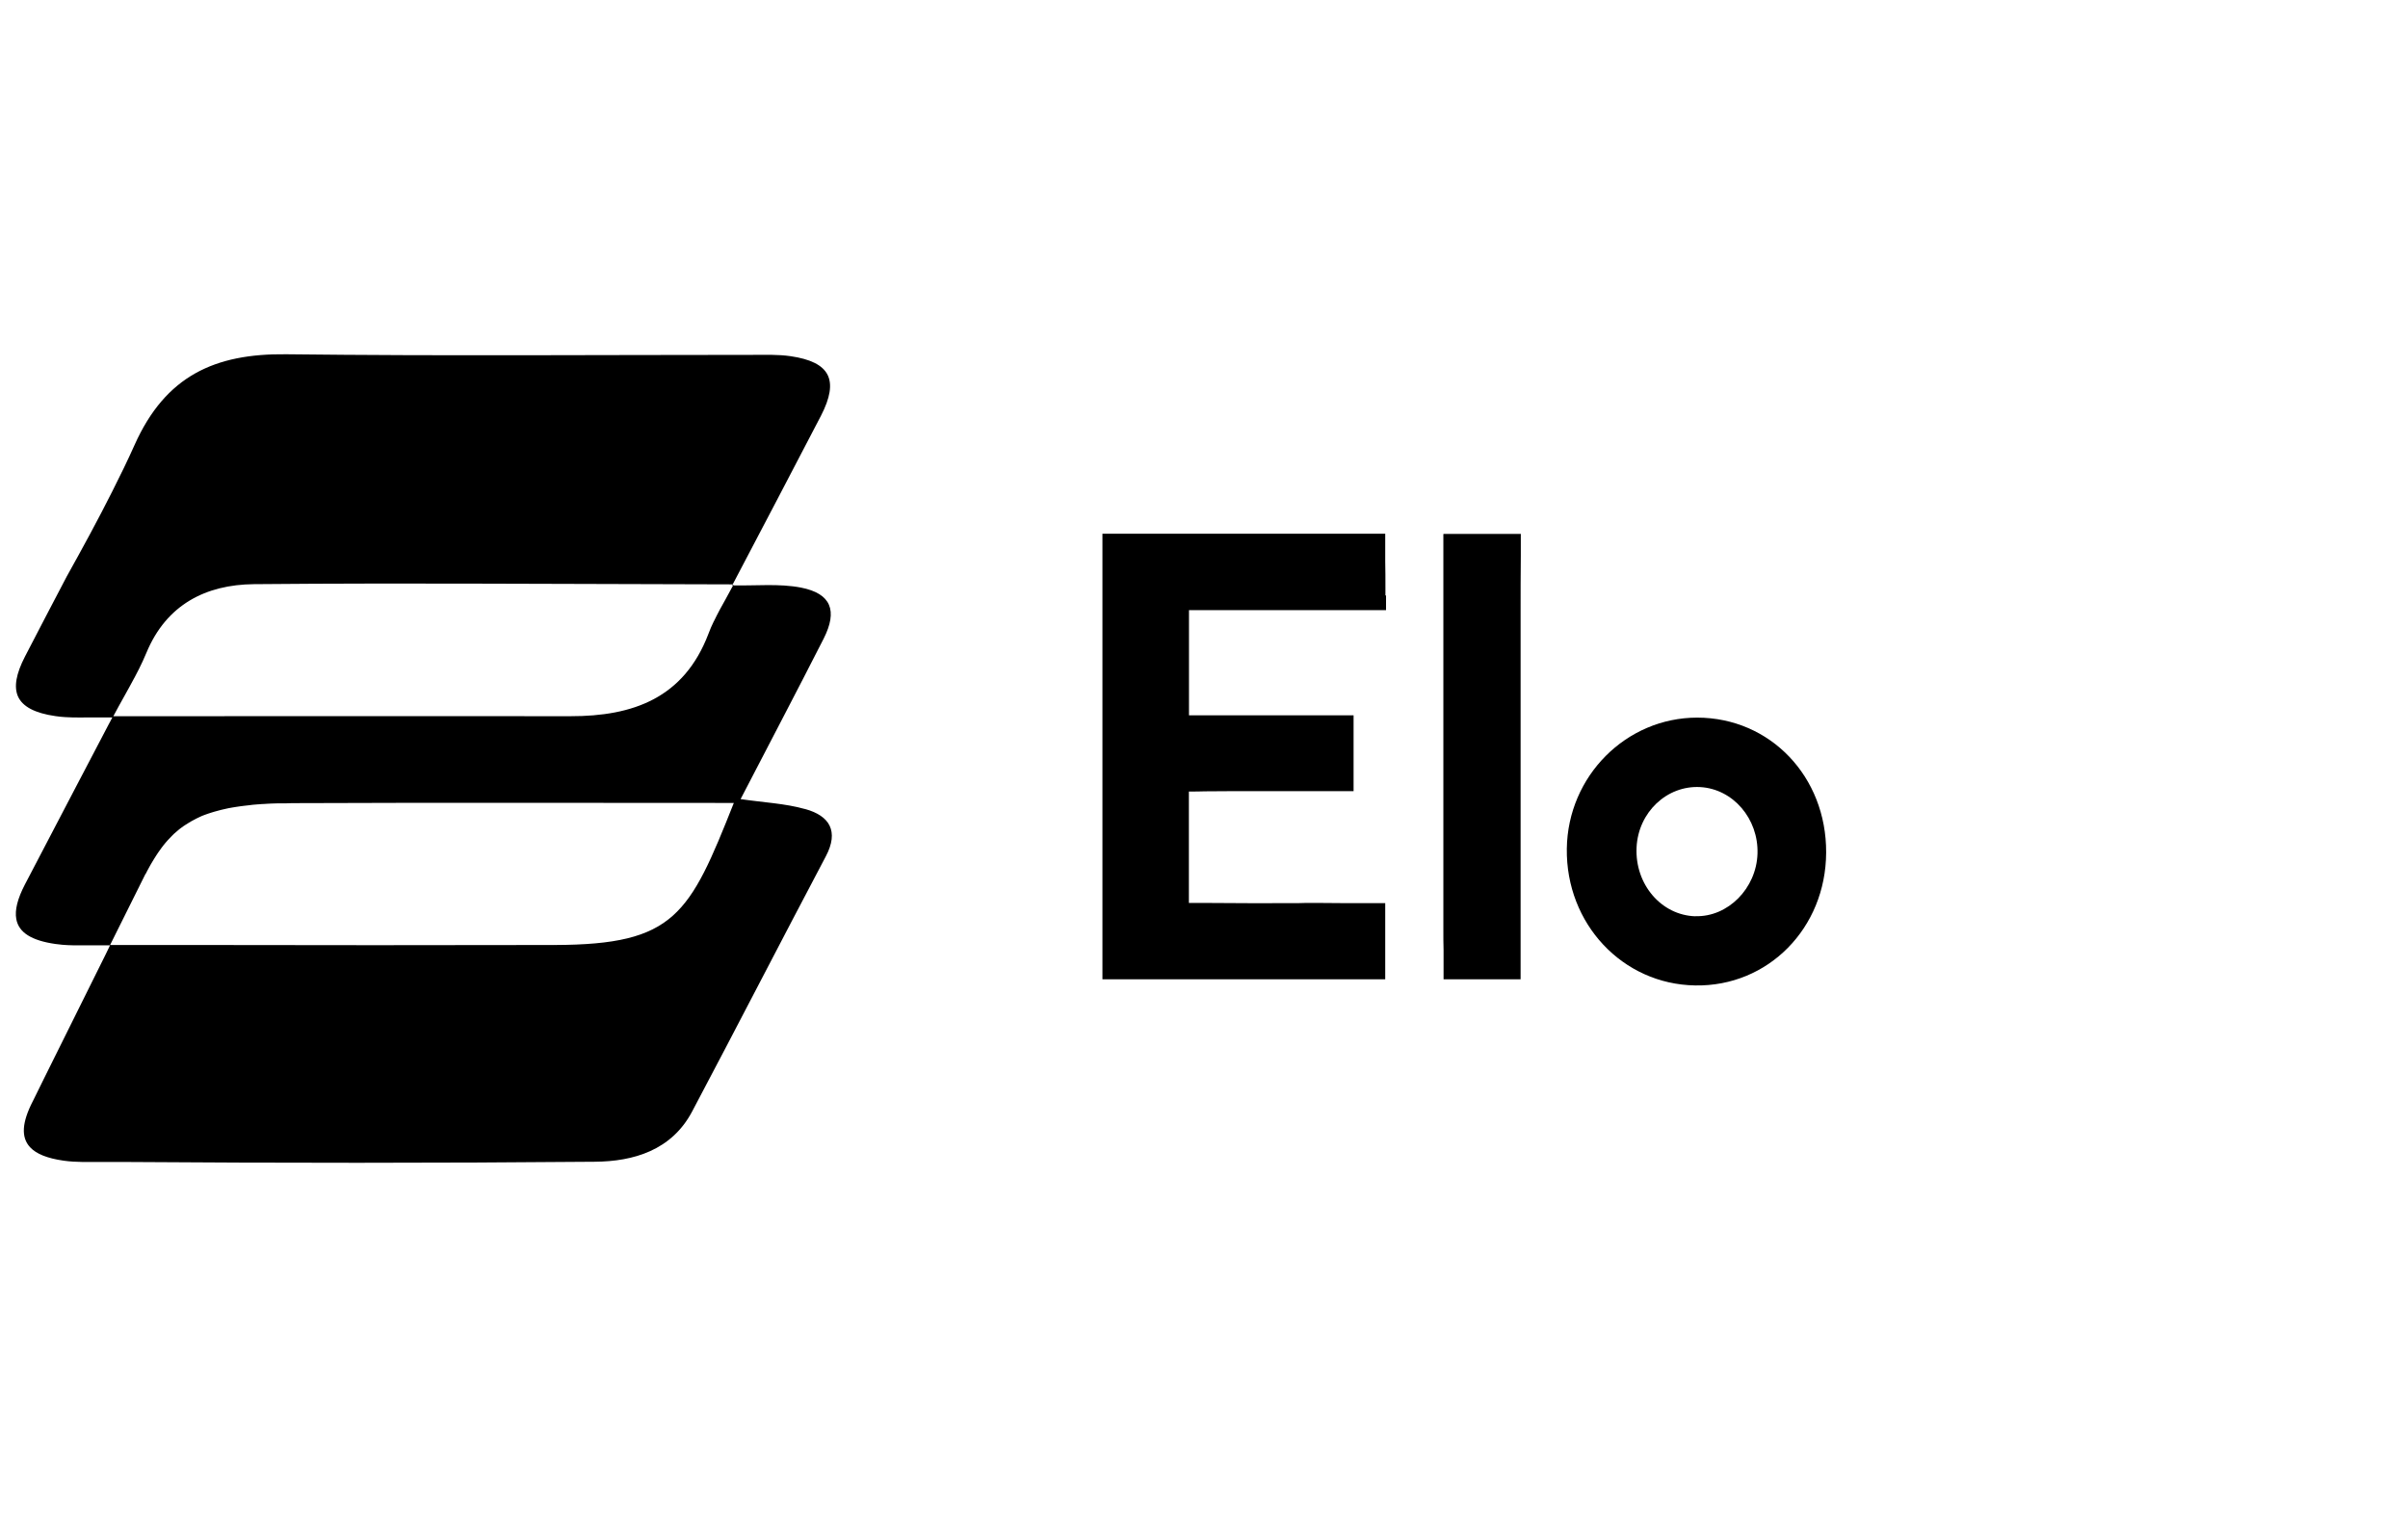
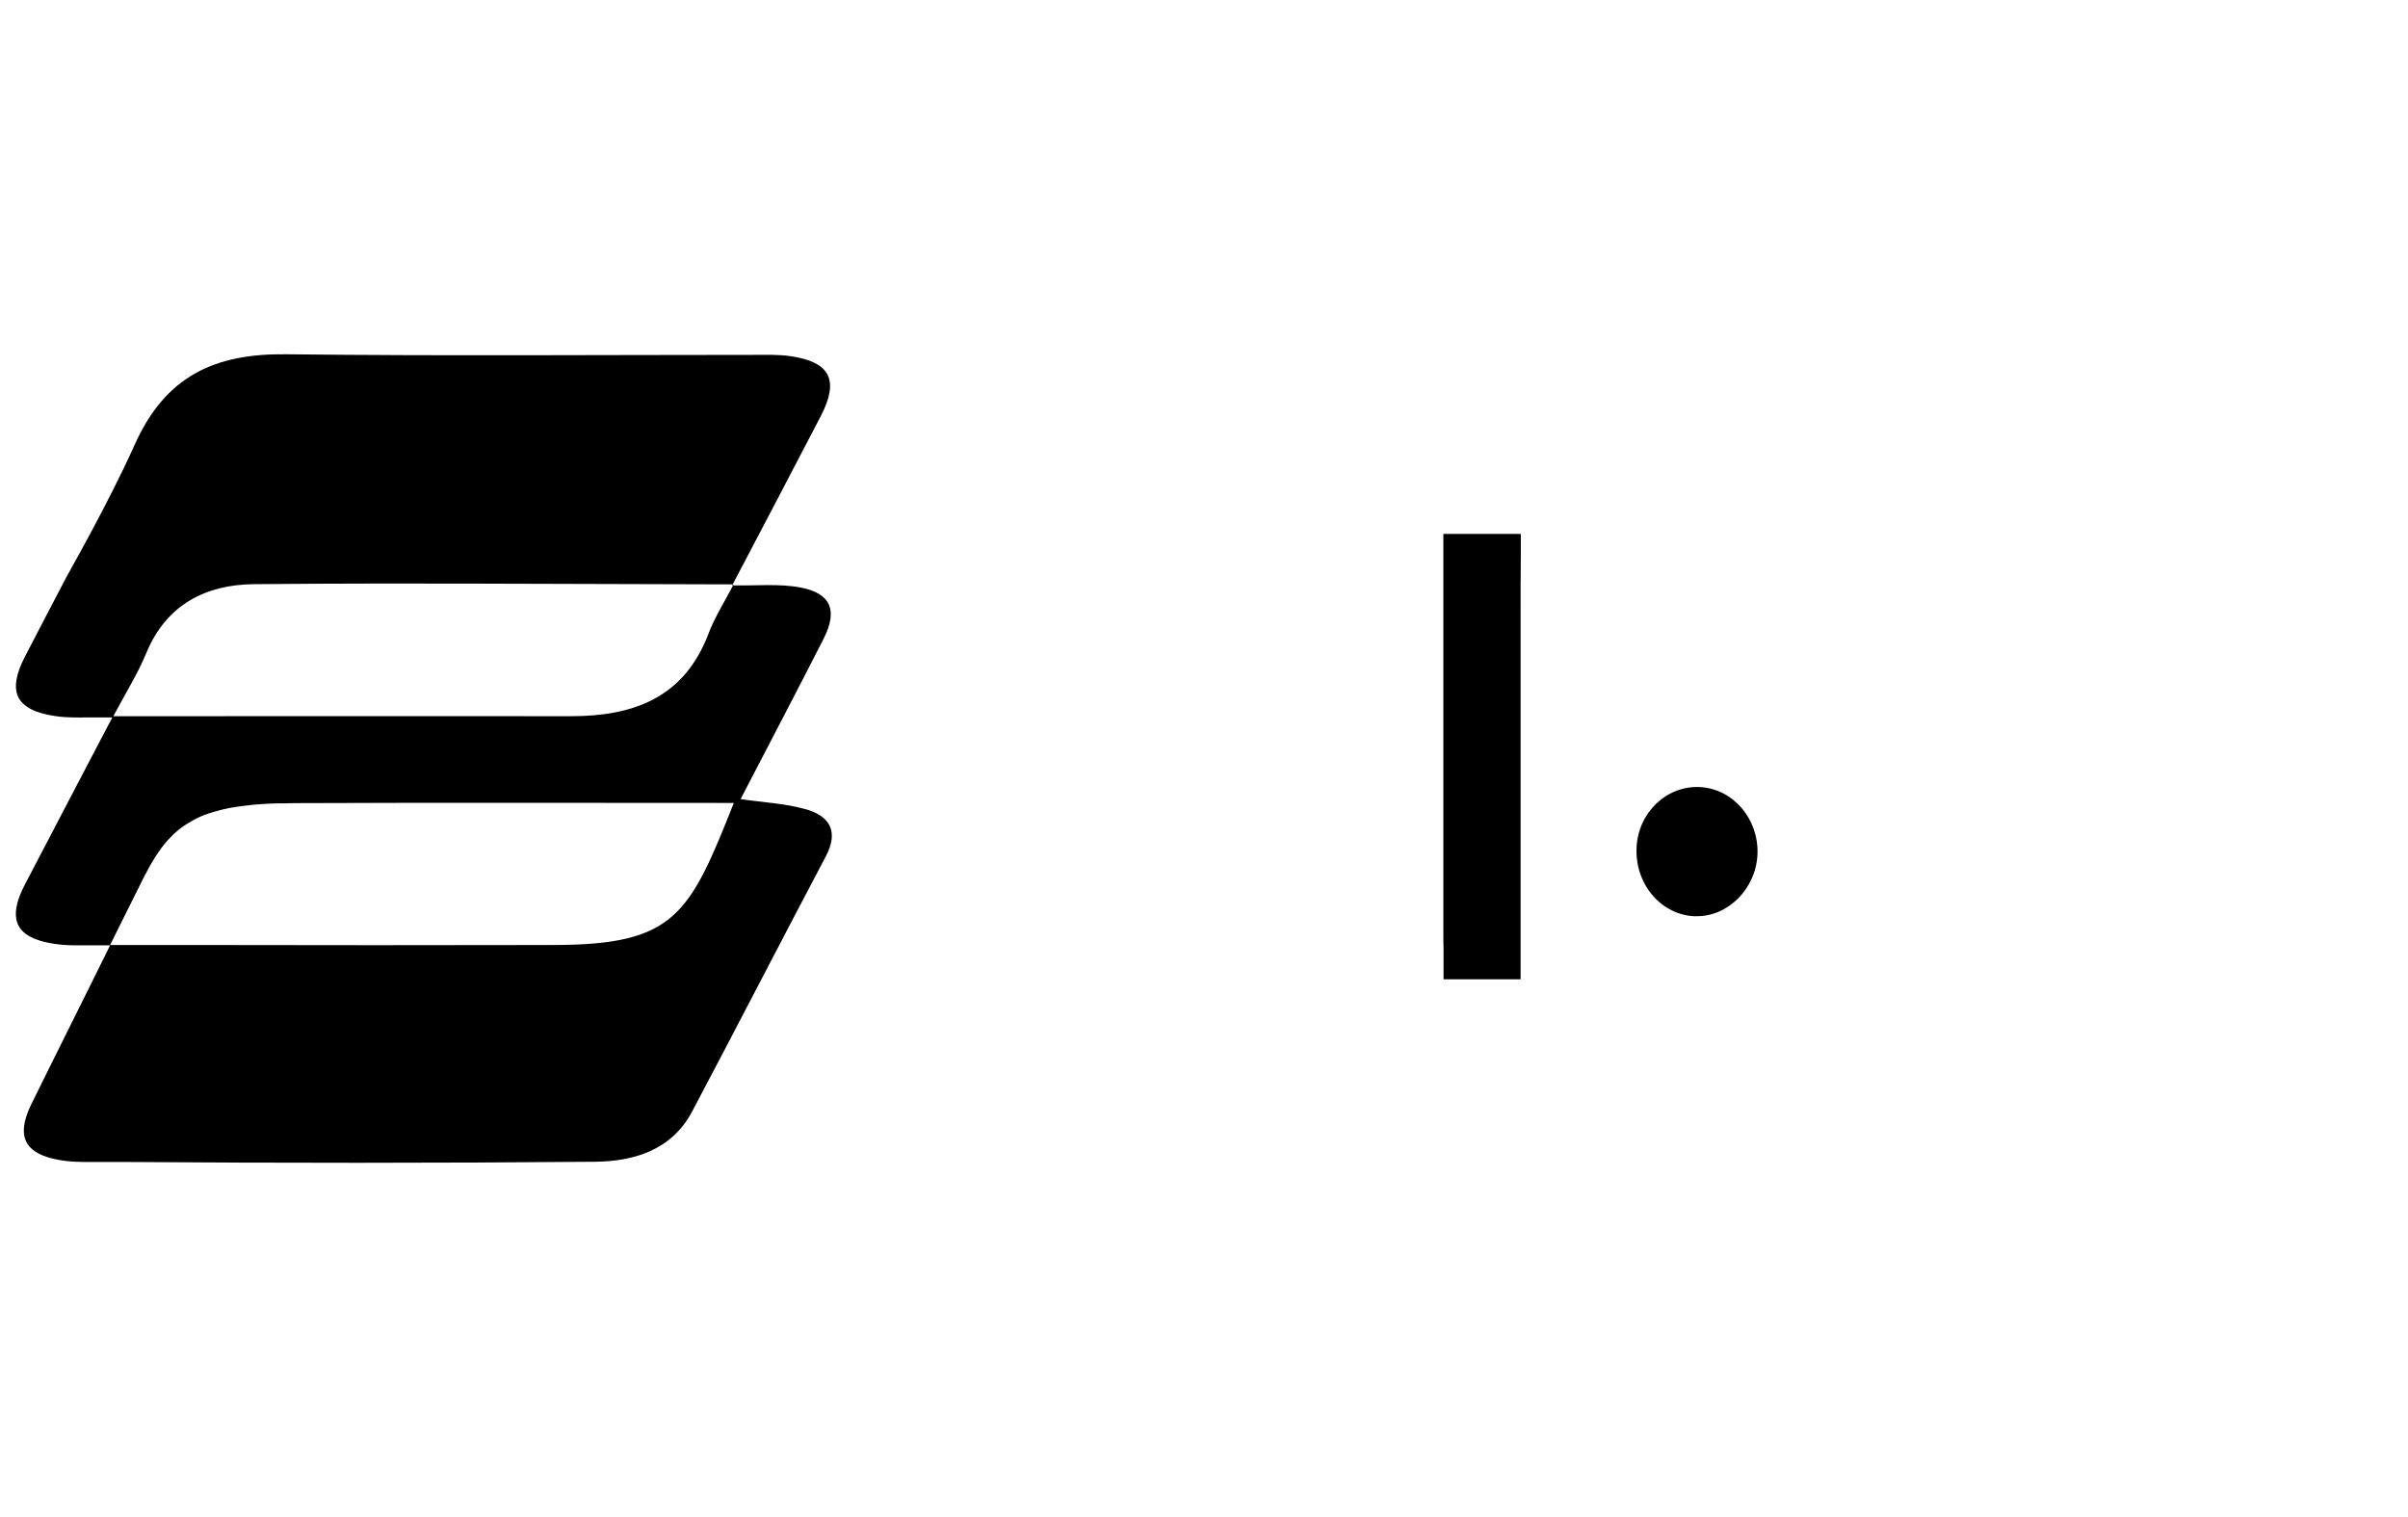
<svg xmlns="http://www.w3.org/2000/svg" id="Layer_1" version="1.1" viewBox="0 0 238.17 150.09">
  <polygon points="72.5 57.91 72.55 57.83 72.47 57.83 72.42 57.91 72.5 57.91" />
  <polygon points="10.15 72.48 10.16 72.48 10.16 72.46 10.15 72.48" />
-   <path d="M167.87,70.98c-7.04,0-12.8,5.79-12.9,12.96-.1,7.43,5.51,13.41,12.69,13.53,7.22.13,12.93-5.67,12.96-13.14.04-7.51-5.53-13.34-12.75-13.35ZM167.69,90.63c-3.38-.1-6-3.17-5.82-6.82.17-3.47,3-6.14,6.29-5.96,3.25.18,5.78,3.13,5.67,6.59-.11,3.44-2.93,6.27-6.13,6.18h0Z" />
+   <path d="M167.87,70.98ZM167.69,90.63c-3.38-.1-6-3.17-5.82-6.82.17-3.47,3-6.14,6.29-5.96,3.25.18,5.78,3.13,5.67,6.59-.11,3.44-2.93,6.27-6.13,6.18h0Z" />
  <path d="M150.39,52.81h-7.61v.02h-.02v8.12h0v2.76c0,1.74,0,3.48,0,5.22v9.92c0,1.49,0,2.97,0,4.47v1.32c0,2.42,0,4.85,0,7.26,0,.8,0,1.48.02,2.06v2.88h0v.02h7.62v-.02h0v-2.73c0-.16,0-.32,0-.48v-9.07c0-2.53,0-5.06,0-7.59v-16.02h0v-.34c0-1.89,0-3.78.02-5.68v-2.13h-.03l.02.02h0Z" />
-   <path d="M137.03,58.89v-.76c0-.87,0-1.73-.02-2.61v-1.18c0-.51,0-1.04,0-1.55h-27.97v44.07h27.97c0-.55,0-1.1,0-1.66h0v-.03c0-.98,0-1.98,0-2.96,0-.46,0-.92,0-1.38v-1.5h-2.03c-1.52,0-3.04,0-4.58-.02h-.61c-.48,0-.95,0-1.43.02-3.03.02-6.08,0-9.16-.02h-1.61v-11.02c.54,0,1.07,0,1.61-.02,1.05,0,2.09-.02,3.12-.02h6.67c.53,0,1.06,0,1.59,0,.51,0,1.02,0,1.54,0h1.76v-7.5h-16.28v-1.07h0v-9.33h19.49v-.92h0v-.53h-.04Z" />
  <path d="M13.74,87.84c.05-.11.1-.23.15-.33-.05.11-.27.61-.33.74.06-.14.12-.27.18-.4h0Z" />
  <path d="M79.61,80.02c-1.95-.55-4.04-.64-6.36-.98,2.77-5.35,5.53-10.59,8.22-15.88,1.39-2.75.75-4.45-2.24-5.04-2.17-.42-4.47-.17-6.72-.22h0c-.24.46-.49.92-.75,1.38-.17.31-.34.62-.51.92l-.06.11c-.2.37-.39.75-.58,1.14l-.02.03c-.19.39-.37.8-.52,1.21-2.42,6.36-7.46,8.16-13.65,8.15-12.93-.02-25.84,0-38.77,0h-6.44c.67-1.27,1.4-2.51,2.07-3.78l.03-.05c.11-.2.21-.41.32-.62l.1-.19c.1-.19.19-.39.28-.58.04-.08.08-.15.11-.23.12-.27.24-.54.36-.82,1.99-4.8,5.91-6.74,10.62-6.79,3.95-.04,7.91-.05,11.85-.06h2.72c10.93,0,21.86.06,32.8.08,2.91-5.55,5.84-11.11,8.73-16.68,1.82-3.53.91-5.32-3.01-5.89-1.24-.18-2.52-.13-3.78-.13-15.38,0-30.75.12-46.12-.06-7.02-.08-11.92,2.12-14.98,8.97-.69,1.54-1.43,3.06-2.19,4.56-1.43,2.85-2.96,5.65-4.52,8.45-1.38,2.63-2.76,5.27-4.13,7.92-.88,1.7-1.11,3-.69,3.95.46,1.01,1.68,1.65,3.7,1.94.32.05.64.08.96.1.93.06,1.88.03,2.82.03h1.85c-.06.13-.13.25-.19.37s-.13.24-.2.37c-.26.5-.53,1-.79,1.51-.8,1.53-1.6,3.05-2.4,4.58-1.51,2.88-3.01,5.75-4.51,8.63-.19.36-.37.71-.56,1.07-.73,1.41-1.01,2.53-.85,3.41.24,1.34,1.51,2.13,3.87,2.47.23.03.46.06.7.08.7.06,1.39.06,2.1.05h2.6l-.12.26-.03.06-.34.7-6.02,12.12-.98,1.99h0c-.05.09-.1.19-.14.28-1.08,2.1-1.19,3.57-.28,4.56.62.67,1.71,1.1,3.3,1.33,1.24.18,2.52.13,3.78.13h1.88c15.63.11,31.27.12,46.9-.02,3.83-.03,7.58-1.13,9.61-4.94,4.45-8.4,8.79-16.85,13.23-25.25,1.34-2.52.36-4.03-2.01-4.69h-.03v-.02ZM54.86,93.47c-11.84.03-23.69.02-35.53,0h-8.44l3.5-7.03h.02c.05-.1.1-.2.15-.3.06-.11.12-.23.18-.33.05-.1.11-.2.16-.29.06-.11.12-.21.19-.32.05-.09.11-.19.17-.28.06-.1.13-.2.19-.3.06-.08.11-.17.17-.26.06-.1.13-.19.2-.28.06-.08.11-.16.17-.24.07-.09.14-.17.2-.26.06-.08.12-.15.19-.23.07-.08.14-.17.21-.24.06-.07.13-.14.19-.2.08-.08.14-.15.22-.23.07-.06.14-.14.2-.2.08-.07.15-.14.23-.2.07-.06.14-.12.21-.18.08-.06.16-.14.24-.19.08-.06.15-.11.23-.17.08-.06.17-.11.26-.17.08-.05.16-.1.24-.15s.17-.11.26-.16c.08-.05.17-.1.26-.14.09-.05.19-.1.28-.15.09-.05.18-.08.27-.13.1-.05.2-.09.3-.14.1-.04.19-.08.29-.11.1-.04.2-.08.31-.11.1-.04.2-.07.31-.1.11-.04.21-.07.33-.1.11-.03.22-.06.33-.09s.23-.06.34-.09c.11-.03.23-.05.35-.08s.23-.05.36-.08.26-.05.39-.07l.37-.06c.14-.02.27-.04.41-.06.13-.02.25-.04.39-.05.14-.02.3-.03.45-.05.14-.02.26-.03.39-.05.16-.02.33-.03.48-.04.14,0,.26-.02.4-.03.18,0,.37-.02.55-.03.13,0,.26-.02.39-.02.2,0,.43-.02.65-.02.11,0,.23,0,.35,0,.34,0,.69,0,1.05-.02,14.45-.06,28.91-.02,43.71-.02-4.39,11.07-5.83,14.01-17.69,14.05h0l-.02-.02Z" />
</svg>